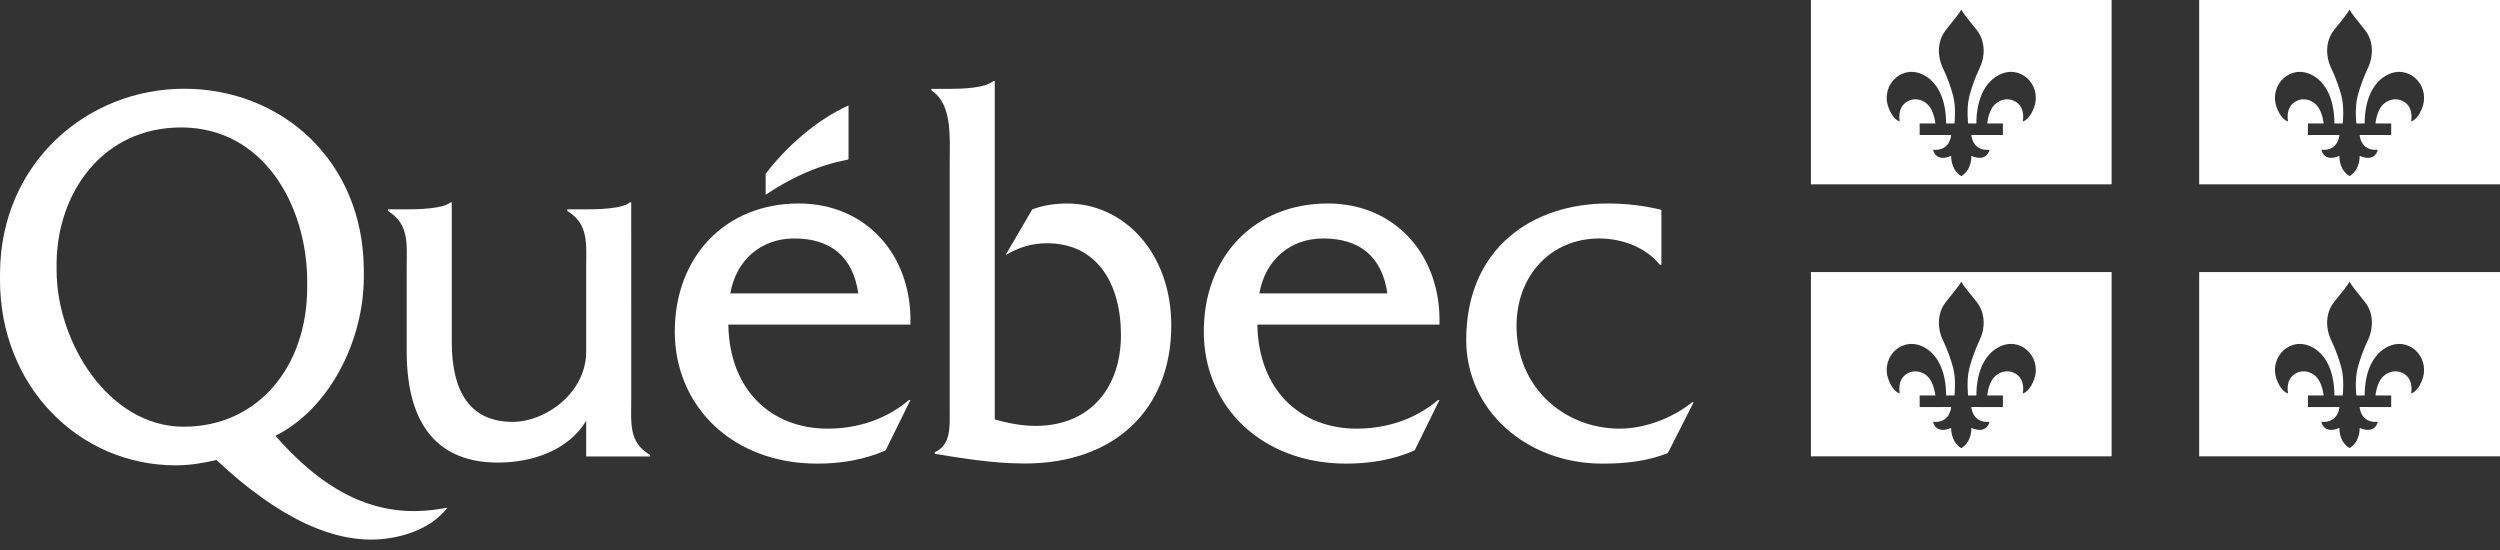
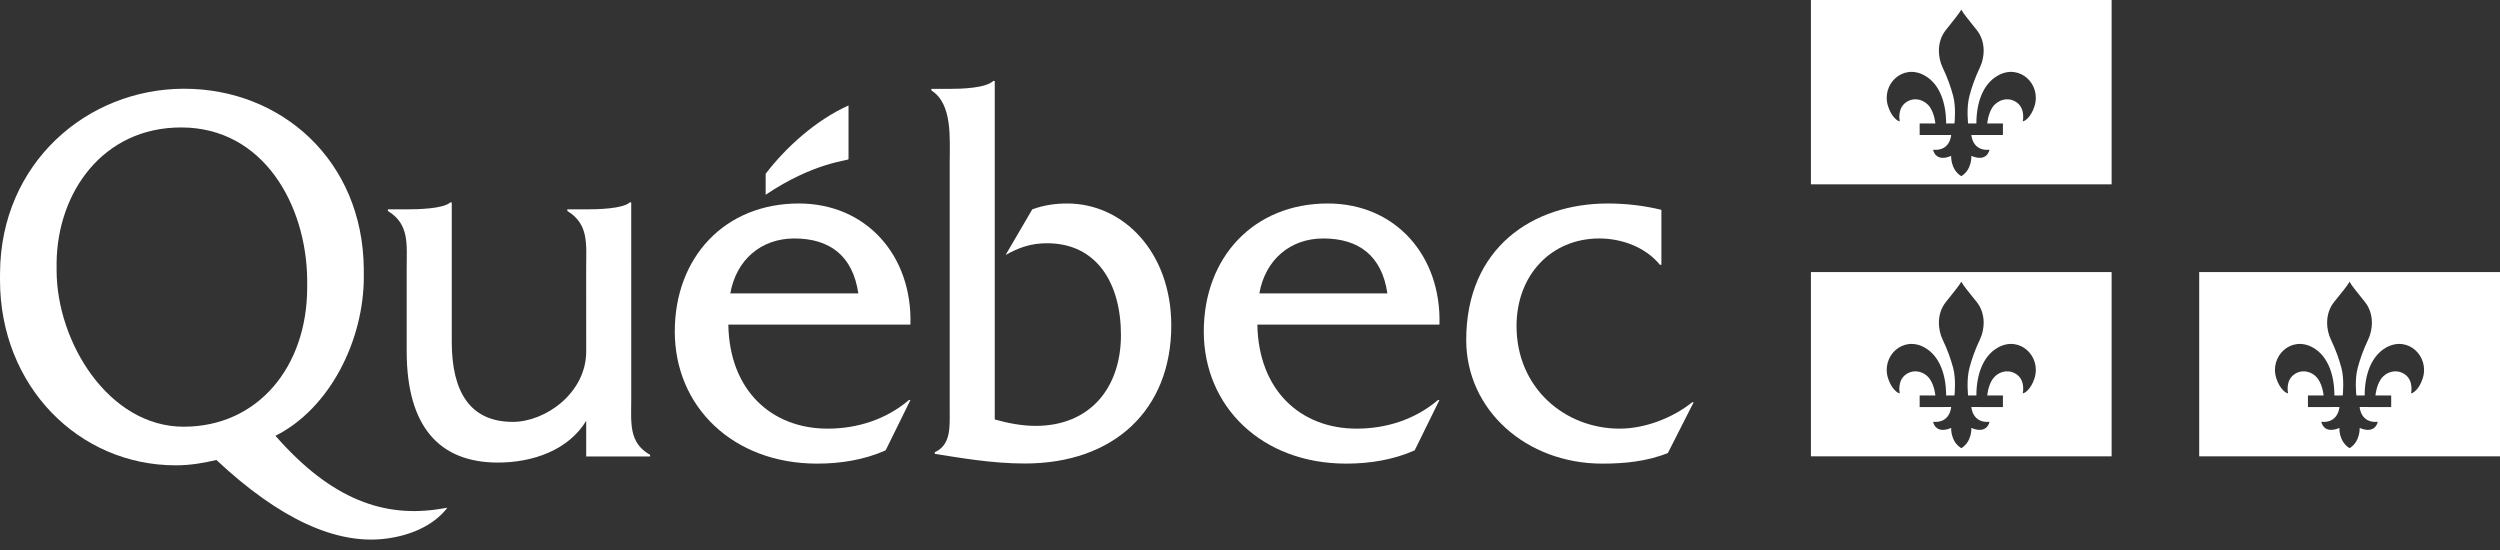
<svg xmlns="http://www.w3.org/2000/svg" xmlns:ns1="http://www.serif.com/" width="100%" height="100%" viewBox="0 0 200 44" version="1.1" xml:space="preserve" style="fill-rule:evenodd;clip-rule:evenodd;stroke-linejoin:round;stroke-miterlimit:2;">
  <rect x="0" y="0" width="200" height="44" fill="#333333" stroke="none" />
  <g id="Calque-1" ns1:id="Calque 1">
    <path id="path3303" d="M50.5,31.833l-0.002,-15.639l-0.119,0c-0.554,0.515 -2.613,0.554 -3.483,0.554l-1.51,-0l-0,0.128c1.745,1.068 1.508,2.656 1.508,4.623l0.002,6.62c-0,3.308 -3.25,5.631 -5.871,5.631c-3.453,-0 -4.884,-2.447 -4.884,-6.403l-0,-11.153l-0.121,0c-0.554,0.515 -2.623,0.554 -3.495,0.554l-1.496,-0l-0,0.128c1.743,1.068 1.506,2.656 1.506,4.623l-0,6.6c-0,6.038 2.621,8.906 7.3,8.906c2.778,-0 5.631,-0.985 7.061,-3.339l-0,2.85l5.11,-0l0,-0.128c-1.743,-0.989 -1.506,-2.579 -1.506,-4.555" style="fill:#fff;fill-rule:nonzero;" />
    <path id="path3305" d="M72.834,25.967c0.162,-5.525 -3.531,-9.688 -8.93,-9.688c-5.913,0 -9.921,4.291 -9.921,10.244c-0,6 4.642,10.567 11.39,10.567c1.866,-0 3.77,-0.298 5.479,-1.063l1.982,-4.026l-0.116,0c-1.829,1.555 -4.127,2.291 -6.513,2.291c-4.482,-0 -7.858,-3.064 -7.938,-8.325l14.567,0Zm-14.41,-2.496c0.477,-2.688 2.464,-4.394 5.122,-4.394c2.86,0 4.683,1.41 5.12,4.394l-10.242,-0" style="fill:#fff;fill-rule:nonzero;" />
    <path id="path3307" d="M75.988,7.109c0.948,0 2.889,-0.059 3.475,-0.637l0.117,0l0,27.085c1.066,0.298 2.173,0.513 3.274,0.513c4.34,0 6.822,-3.037 6.822,-7.264c-0,-4.143 -1.929,-7.347 -5.914,-7.347c-1.261,0 -2.251,0.339 -3.314,0.939l2.132,-3.647c0.906,-0.341 1.854,-0.472 2.798,-0.472c4.5,0 8.324,3.904 8.324,9.76c0,6.705 -4.539,11.041 -11.714,11.041c-2.684,-0 -5.255,-0.472 -7.205,-0.771l0,-0.131c1.314,-0.601 1.193,-2.023 1.193,-3.434l0,-19.689c0,-1.977 0.241,-4.744 -1.464,-5.819l0,-0.127l1.476,0" style="fill:#fff;fill-rule:nonzero;" />
    <path id="path3309" d="M115.157,25.967c0.159,-5.525 -3.531,-9.688 -8.933,-9.688c-5.915,0 -9.921,4.291 -9.921,10.244c-0,6 4.642,10.567 11.395,10.567c1.863,-0 3.766,-0.298 5.477,-1.063l1.982,-4.026l-0.116,0c-1.828,1.555 -4.13,2.291 -6.511,2.291c-4.485,-0 -7.856,-3.064 -7.94,-8.325l14.567,0Zm-14.41,-2.496c0.479,-2.688 2.461,-4.394 5.119,-4.394c2.863,0 4.688,1.41 5.126,4.394l-10.245,-0" style="fill:#fff;fill-rule:nonzero;" />
    <path id="path3311" d="M132.911,21.185l-0.116,0c-1.154,-1.417 -3.059,-2.108 -4.848,-2.108c-3.847,0 -6.624,2.925 -6.624,7.008c-0,4.938 3.848,8.207 8.251,8.207c2.028,-0 4.25,-0.863 5.803,-2.11l0.115,0l-2.062,4.059c-1.673,0.678 -3.495,0.849 -5.241,0.849c-6.111,-0 -10.891,-4.305 -10.891,-9.886c-0,-7.392 5.333,-10.925 11.329,-10.925c1.428,0 2.895,0.167 4.284,0.508l-0,4.398" style="fill:#fff;fill-rule:nonzero;" />
    <g id="g3313">
      <g id="g3315">
        <clipPath id="_clip1">
          <path d="M-50.009,-31.736l0,74.903l250.009,-0l0,-74.903" />
        </clipPath>
        <g clip-path="url(#_clip1)">
          <path id="path3321" d="M67.882,12.735l-0,-4.298c-2.601,1.167 -5.016,3.348 -6.629,5.467l-0,1.677c3.863,-2.603 6.629,-2.725 6.629,-2.846" style="fill:#fff;" />
          <path id="path3323" d="M35.238,40.708c-4.426,0.724 -8.679,-0.672 -13.202,-5.844c4.366,-2.195 7.069,-7.651 7.069,-12.721c-0,-0.053 -0.002,-0.581 -0.002,-0.634c-0.08,-8.677 -6.597,-14.41 -14.371,-14.41c-7.788,0 -14.672,5.966 -14.729,14.715c0,0.039 -0.003,0.549 -0.003,0.585c0,8.512 6.314,14.827 14.057,14.827c1.111,0 2.183,-0.168 3.255,-0.428c5.072,4.75 9.589,6.773 13.495,6.302c1.851,-0.223 3.809,-0.957 4.985,-2.483l-0.554,0.091Zm-20.547,-6.571c-5.995,-0 -10.163,-6.766 -10.163,-12.51l-0,-0.648c0.075,-5.564 3.679,-10.783 9.965,-10.783c6.616,-0 10.029,6.257 10.082,12.186l0,0.618c0,6.321 -3.928,11.137 -9.884,11.137" style="fill:#fff;fill-rule:nonzero;" />
        </g>
      </g>
    </g>
    <path id="path3371" d="M144.874,14.744l-0,-14.744l24.055,0l-0,14.744l-24.055,-0Zm11.485,-4.869l-0.669,0c-0,-1.629 -0.503,-3.161 -1.73,-3.841c-1.747,-0.966 -3.468,0.712 -2.919,2.452c0.289,0.914 0.799,1.222 0.942,1.222c0,0 -0.233,-1.005 0.493,-1.518c0.681,-0.484 1.53,-0.191 1.918,0.382c0.374,0.55 0.433,1.303 0.433,1.303l-1.254,0l0,0.927l2.52,-0.003c0,-0 -0.066,1.31 -1.446,1.181c-0,-0 0.17,1.036 1.446,0.492c0,0 -0.066,1.084 0.812,1.624c0.872,-0.54 0.804,-1.624 0.804,-1.624c1.28,0.544 1.45,-0.492 1.45,-0.492c-1.382,0.129 -1.45,-1.181 -1.45,-1.181l2.525,0.003l0,-0.927l-1.254,0c0,0 0.056,-0.753 0.426,-1.303c0.396,-0.573 1.237,-0.866 1.926,-0.382c0.726,0.513 0.489,1.518 0.489,1.518c0.143,0 0.653,-0.308 0.942,-1.222c0.549,-1.74 -1.174,-3.418 -2.917,-2.452c-1.23,0.68 -1.735,2.212 -1.735,3.841l-0.661,0c0.012,0.121 -0.162,-1.215 0.107,-2.21c0.184,-0.687 0.428,-1.411 0.842,-2.284c0.367,-0.754 0.501,-2.033 -0.264,-2.985c-0.663,-0.835 -1.057,-1.297 -1.23,-1.624c-0.181,0.327 -0.575,0.789 -1.232,1.624c-0.767,0.952 -0.633,2.231 -0.271,2.985c0.419,0.873 0.661,1.597 0.85,2.284c0.24,0.909 0.117,2.104 0.107,2.21l0,0c-0.001,0.011 -0.001,0.01 -0,0Z" style="fill:#fff;" />
-     <path id="path3375" d="M175.936,14.744l0,-14.744l24.064,0l0,14.744l-24.064,-0Zm11.483,-4.869l-0.667,0c0,-1.629 -0.504,-3.161 -1.731,-3.841c-1.745,-0.966 -3.47,0.712 -2.921,2.452c0.288,0.914 0.803,1.222 0.947,1.222c0,0 -0.238,-1.005 0.491,-1.518c0.678,-0.484 1.529,-0.191 1.916,0.382c0.373,0.55 0.434,1.303 0.434,1.303l-1.254,0l0,0.927l2.519,-0.003c-0,-0 -0.068,1.31 -1.445,1.181c-0,-0 0.165,1.036 1.445,0.492c-0,0 -0.068,1.084 0.813,1.624c0.87,-0.54 0.806,-1.624 0.806,-1.624c1.279,0.544 1.448,-0.492 1.448,-0.492c-1.384,0.129 -1.448,-1.181 -1.448,-1.181l2.523,0.003l0,-0.927l-1.259,0c0,0 0.063,-0.753 0.431,-1.303c0.392,-0.573 1.239,-0.866 1.928,-0.382c0.719,0.513 0.492,1.518 0.492,1.518c0.14,0 0.653,-0.308 0.936,-1.222c0.545,-1.74 -1.178,-3.418 -2.921,-2.452c-1.222,0.68 -1.728,2.212 -1.728,3.841l-0.663,0c0.001,0.011 0.001,0.01 -0,0c-0.013,-0.106 -0.142,-1.301 0.106,-2.21c0.182,-0.687 0.432,-1.411 0.845,-2.284c0.359,-0.754 0.499,-2.033 -0.269,-2.985c-0.66,-0.835 -1.057,-1.297 -1.227,-1.624c-0.181,0.327 -0.571,0.789 -1.236,1.624c-0.768,0.952 -0.63,2.231 -0.267,2.985c0.42,0.873 0.659,1.597 0.85,2.284c0.24,0.909 0.115,2.104 0.106,2.21l0.001,0c-0.001,0.011 -0.002,0.01 -0.001,0Z" style="fill:#fff;" />
    <path id="path3379" d="M144.874,36.507l-0,-14.741l24.055,0l-0,14.741l-24.055,0Zm11.485,-4.872l-0.669,0c-0,-1.624 -0.503,-3.156 -1.73,-3.838c-1.747,-0.966 -3.468,0.714 -2.919,2.454c0.289,0.909 0.799,1.217 0.942,1.217c0,0 -0.233,-1.005 0.493,-1.517c0.681,-0.482 1.53,-0.191 1.918,0.384c0.374,0.547 0.433,1.3 0.433,1.3l-1.254,0l0,0.93l2.52,-0.003c0,0 -0.066,1.307 -1.446,1.184c-0,0 0.17,1.028 1.446,0.489c0,0 -0.066,1.081 0.812,1.621c0.872,-0.54 0.804,-1.621 0.804,-1.621c1.28,0.539 1.45,-0.489 1.45,-0.489c-1.382,0.123 -1.45,-1.184 -1.45,-1.184l2.525,0.003l0,-0.93l-1.254,0c0,0 0.056,-0.753 0.426,-1.3c0.396,-0.575 1.237,-0.866 1.926,-0.384c0.726,0.512 0.489,1.517 0.489,1.517c0.143,0 0.653,-0.308 0.942,-1.217c0.549,-1.74 -1.174,-3.42 -2.917,-2.454c-1.23,0.682 -1.735,2.214 -1.735,3.838l-0.661,0c0.012,0.121 -0.162,-1.212 0.107,-2.207c0.184,-0.687 0.428,-1.409 0.842,-2.28c0.367,-0.76 0.501,-2.035 -0.264,-2.992c-0.663,-0.829 -1.057,-1.292 -1.23,-1.619c-0.181,0.327 -0.575,0.79 -1.232,1.619c-0.767,0.957 -0.633,2.232 -0.271,2.992c0.419,0.871 0.661,1.593 0.85,2.28c0.24,0.91 0.117,2.101 0.107,2.207l0,0c-0.001,0.01 -0.001,0.01 -0,0Z" style="fill:#fff;" />
    <path id="path3383" d="M175.936,36.507l0,-14.741l24.064,0l0,14.741l-24.064,0Zm11.483,-4.872l-0.667,0c0,-1.624 -0.504,-3.156 -1.731,-3.838c-1.745,-0.966 -3.47,0.714 -2.921,2.454c0.288,0.909 0.803,1.217 0.947,1.217c0,0 -0.238,-1.005 0.491,-1.517c0.678,-0.482 1.529,-0.191 1.916,0.384c0.373,0.547 0.434,1.3 0.434,1.3l-1.254,0l0,0.93l2.519,-0.003c-0,0 -0.068,1.307 -1.445,1.184c-0,0 0.165,1.028 1.445,0.489c-0,0 -0.068,1.081 0.813,1.621c0.87,-0.54 0.806,-1.621 0.806,-1.621c1.279,0.539 1.448,-0.489 1.448,-0.489c-1.384,0.123 -1.448,-1.184 -1.448,-1.184l2.523,0.003l0,-0.93l-1.259,0c0,0 0.063,-0.753 0.431,-1.3c0.392,-0.575 1.239,-0.866 1.928,-0.384c0.719,0.512 0.492,1.517 0.492,1.517c0.14,0 0.653,-0.308 0.936,-1.217c0.545,-1.74 -1.178,-3.42 -2.921,-2.454c-1.222,0.682 -1.728,2.214 -1.728,3.838l-0.663,0c0.001,0.01 0.001,0.01 -0,0c-0.013,-0.106 -0.142,-1.297 0.106,-2.207c0.182,-0.687 0.432,-1.409 0.845,-2.28c0.359,-0.76 0.499,-2.035 -0.269,-2.992c-0.66,-0.829 -1.057,-1.292 -1.227,-1.619c-0.181,0.327 -0.571,0.79 -1.236,1.619c-0.768,0.957 -0.63,2.232 -0.267,2.992c0.42,0.871 0.659,1.593 0.85,2.28c0.24,0.91 0.115,2.101 0.106,2.207l0.001,0c-0.001,0.01 -0.002,0.01 -0.001,0Z" style="fill:#fff;" />
  </g>
</svg>